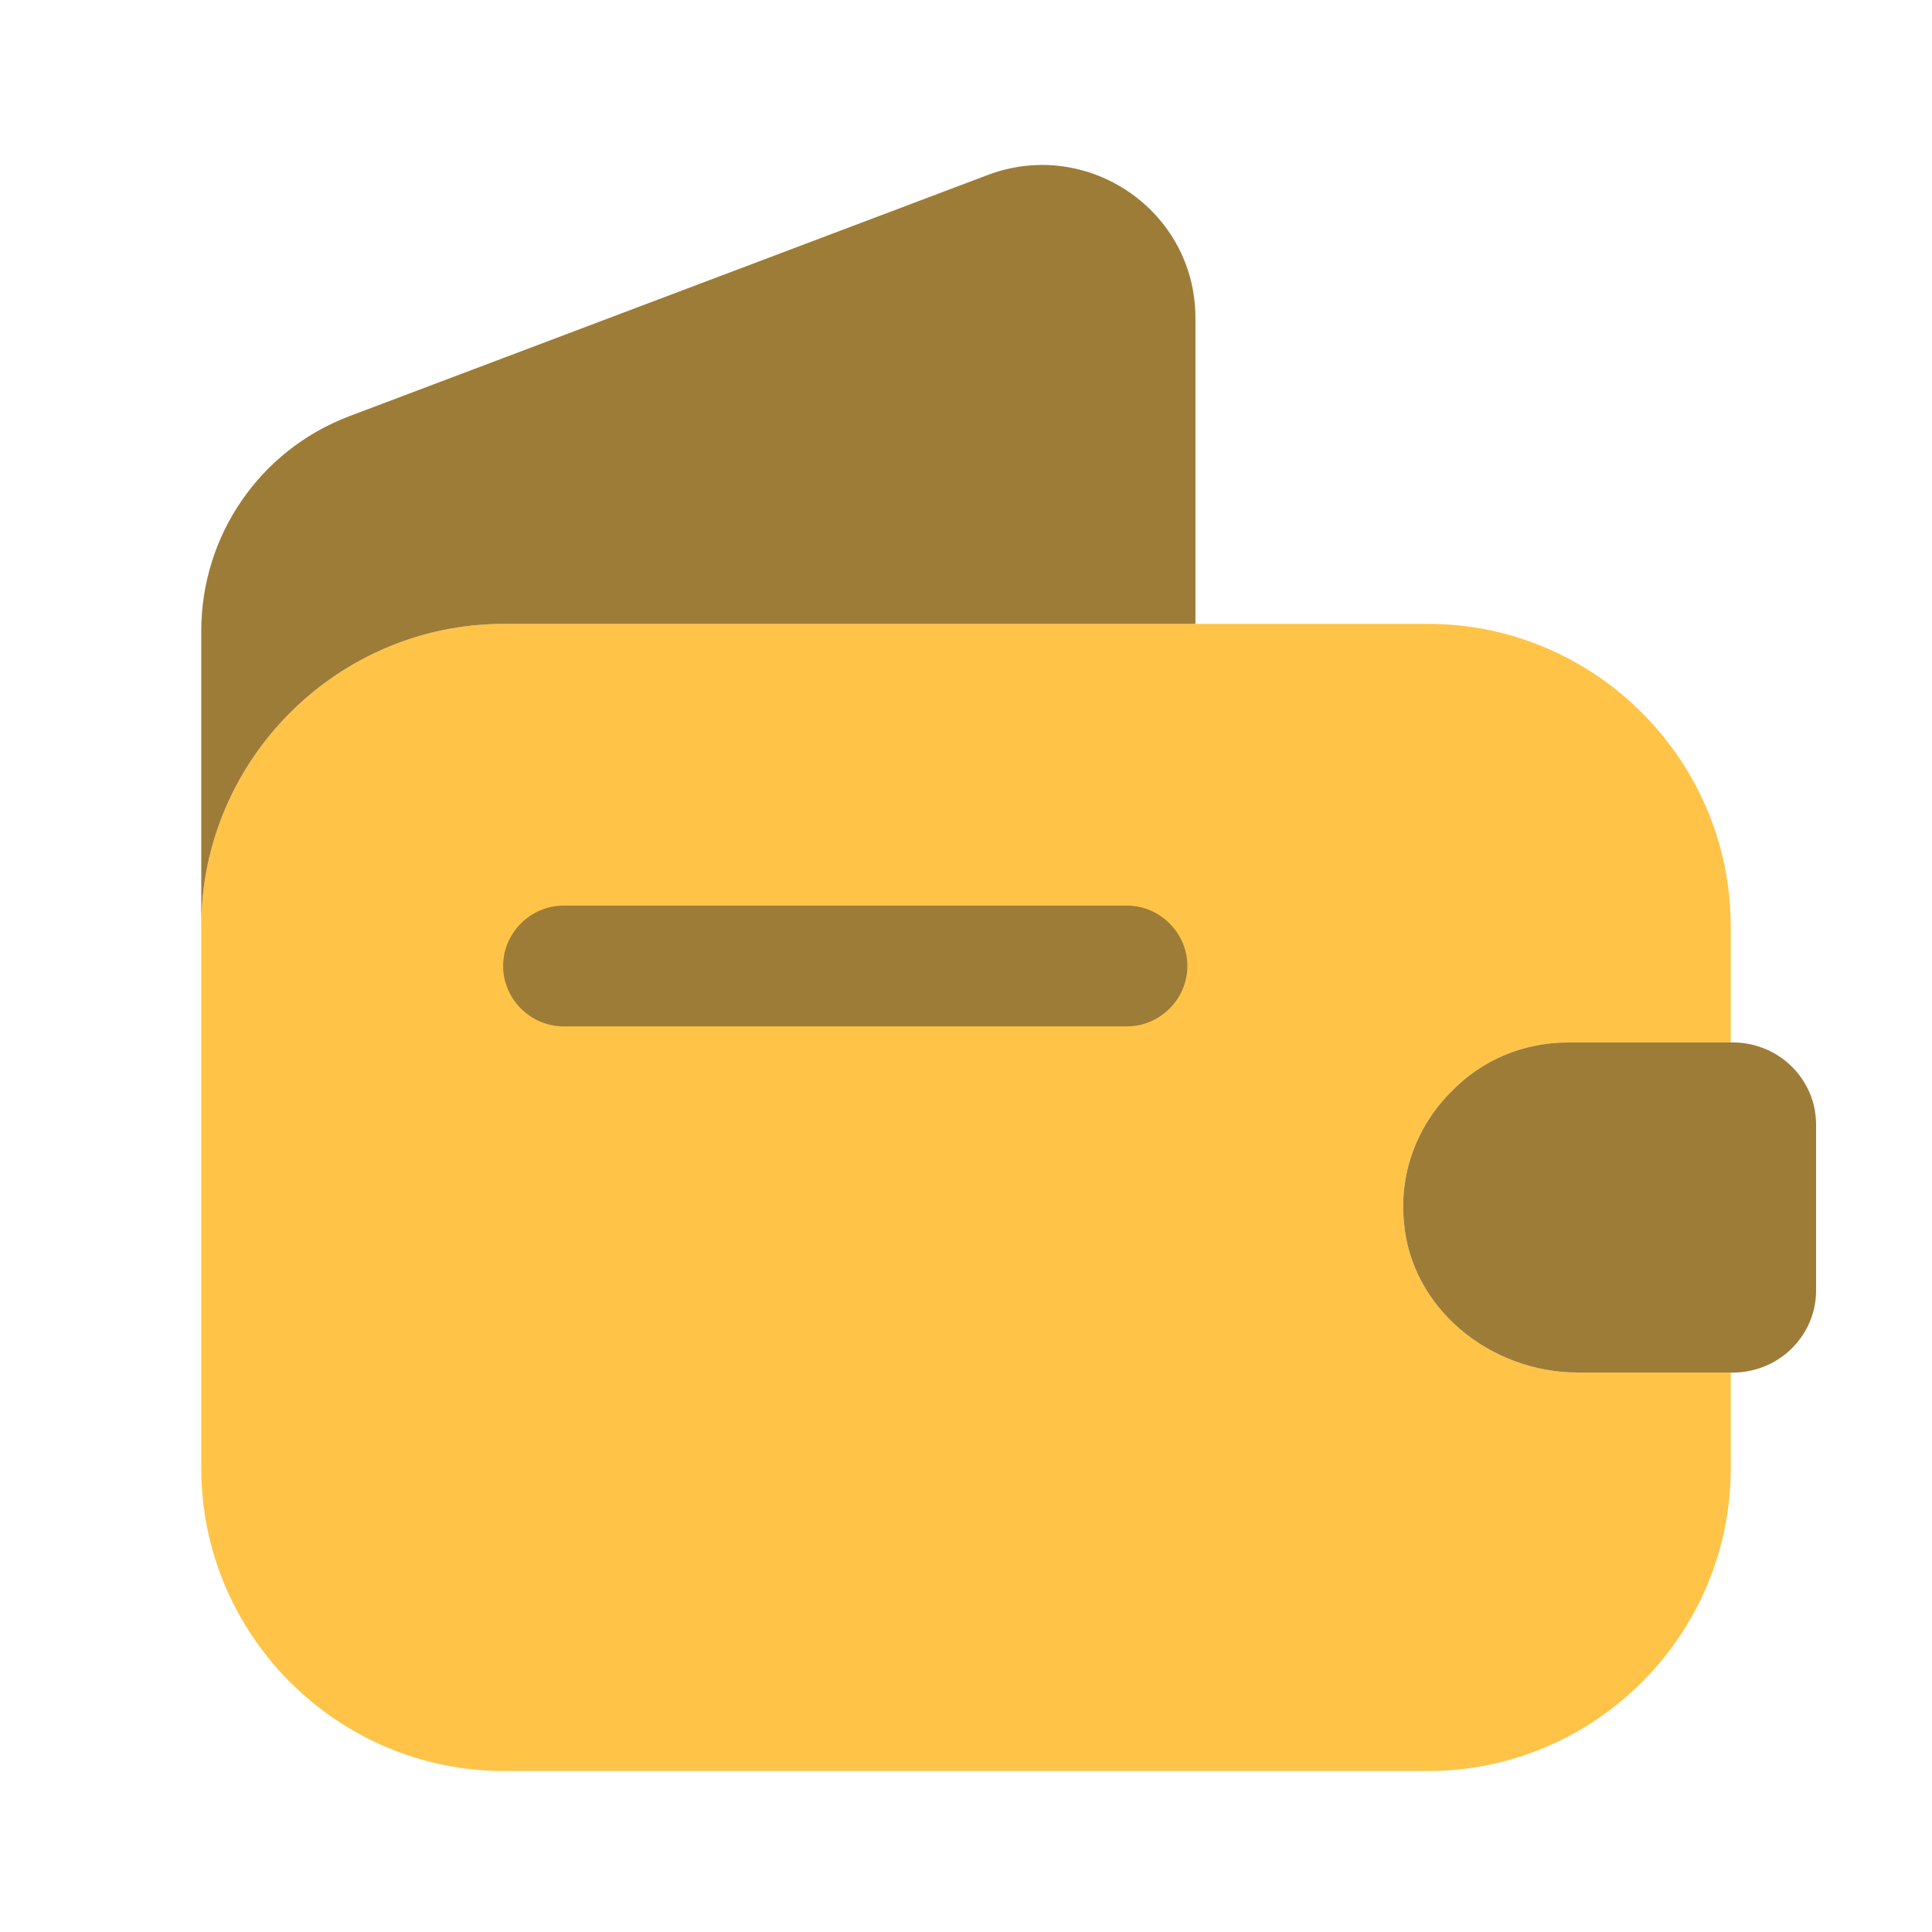
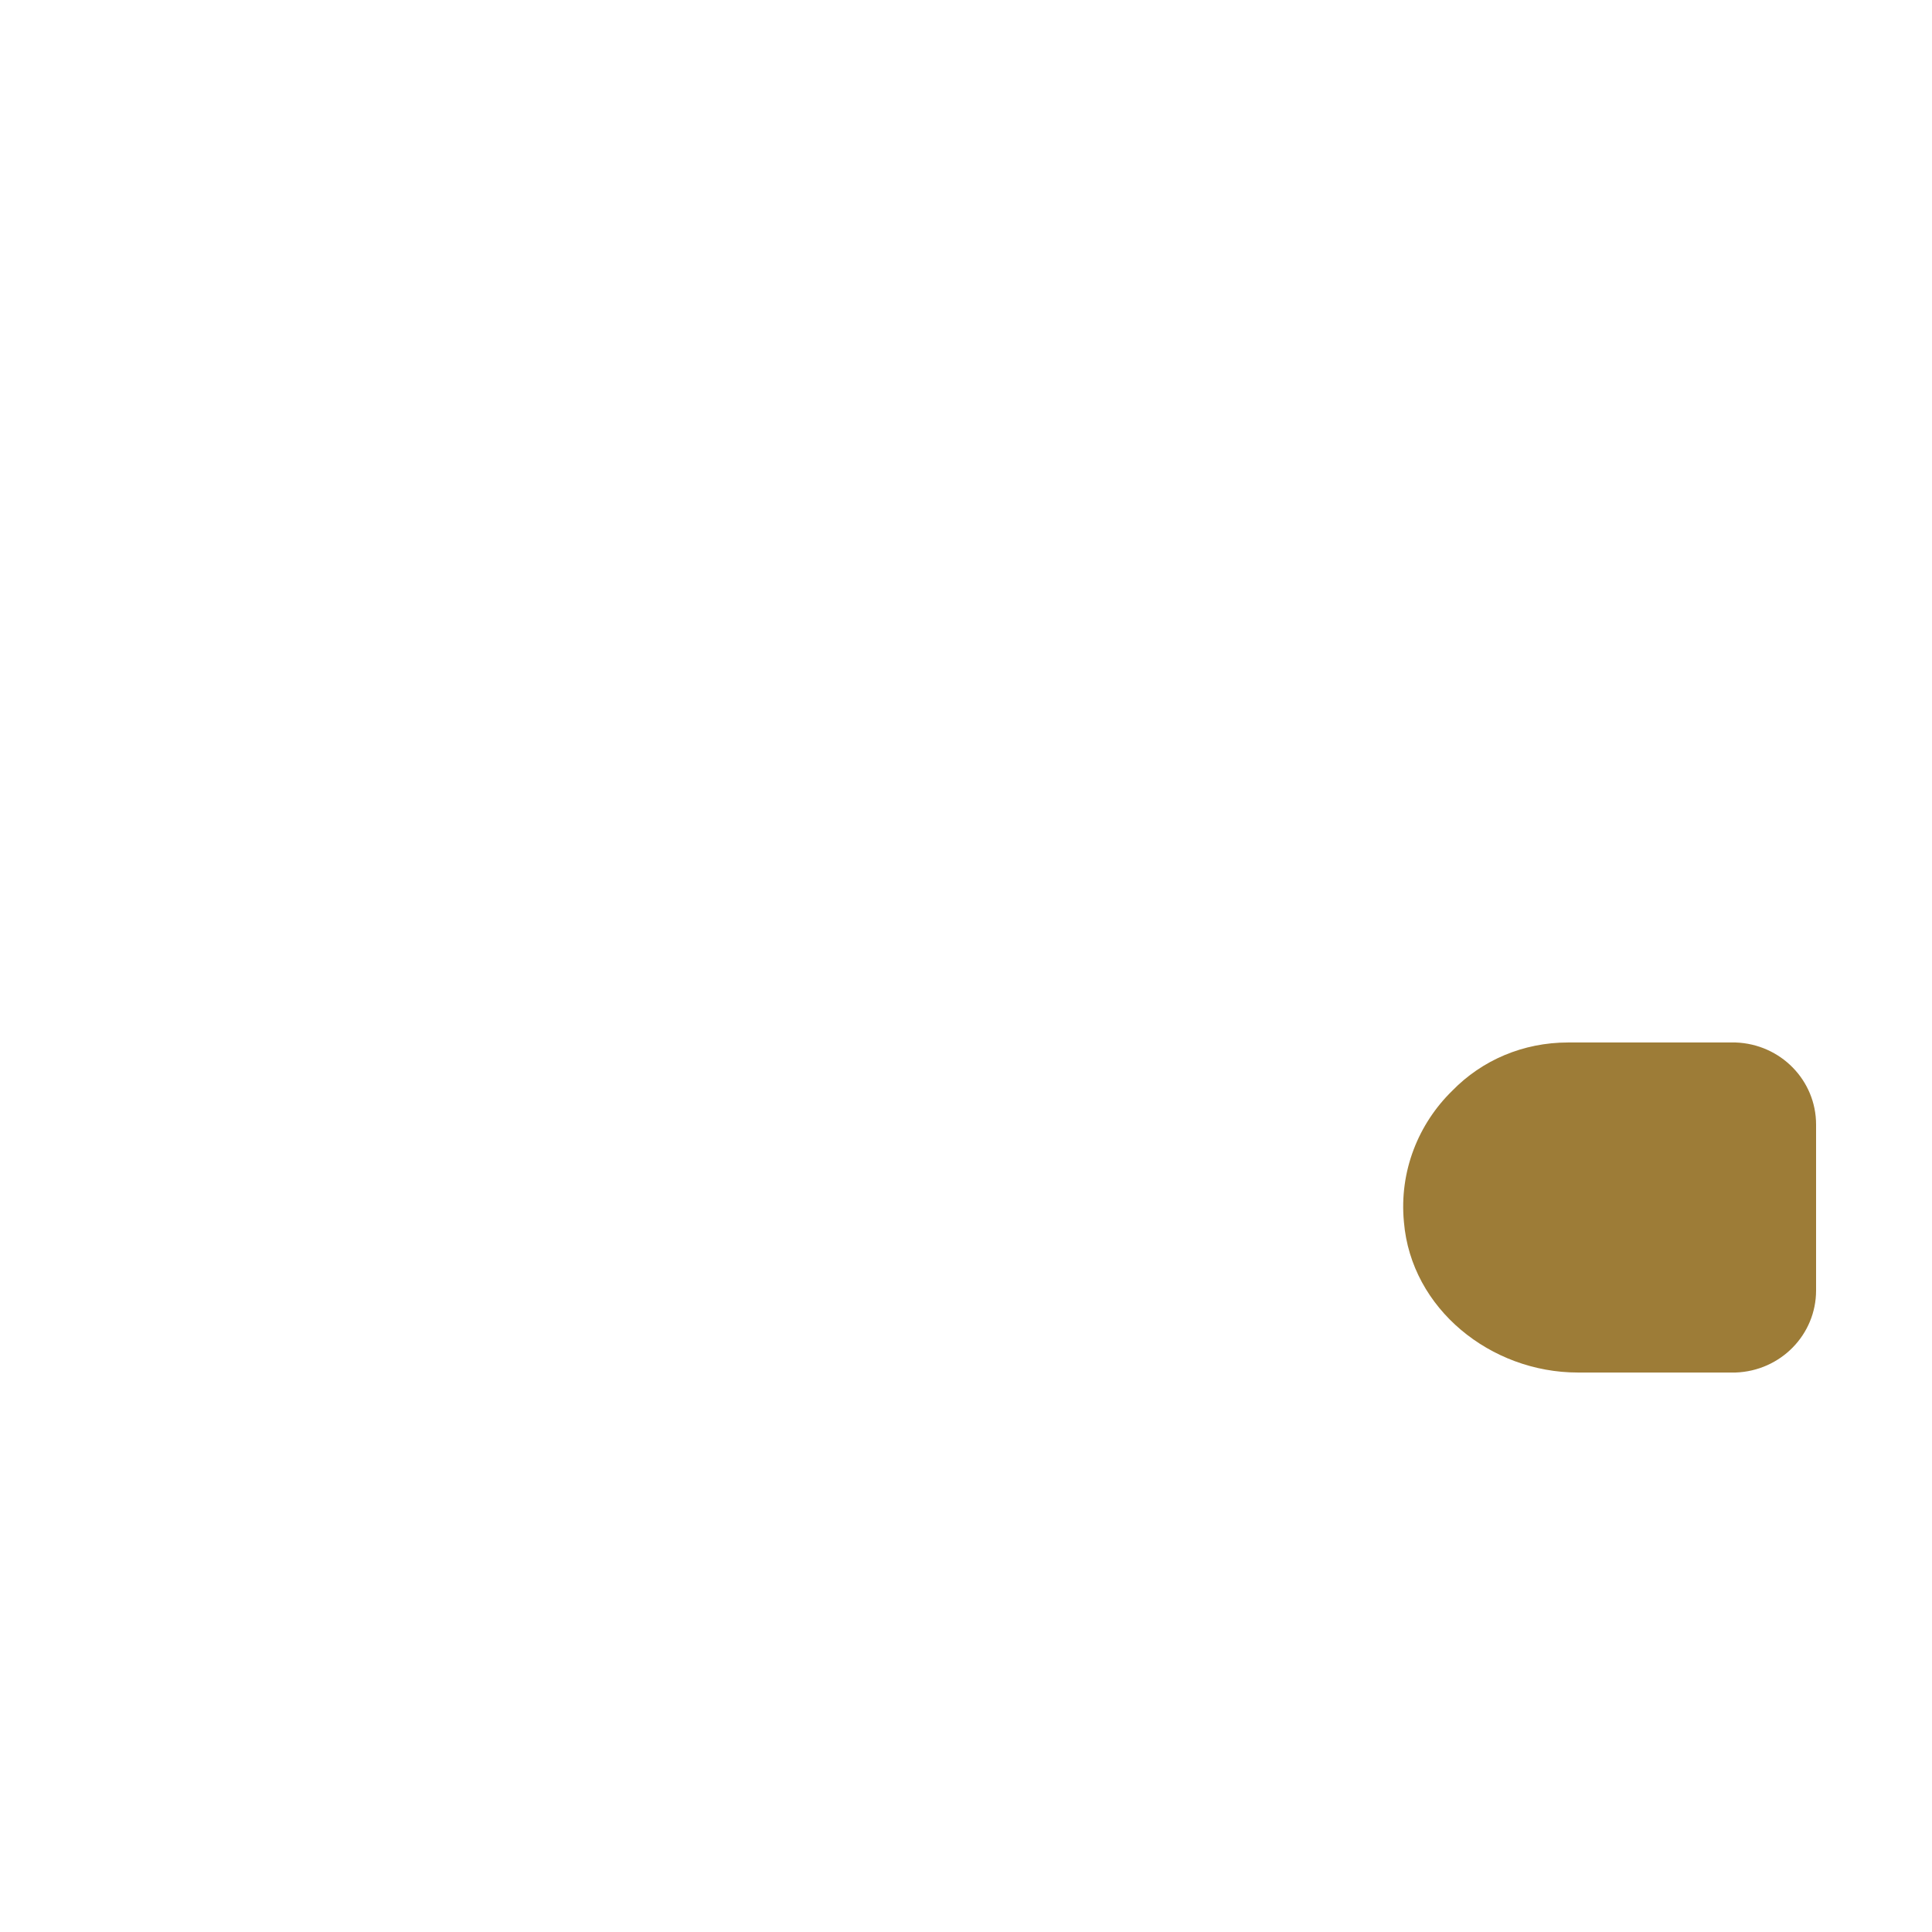
<svg xmlns="http://www.w3.org/2000/svg" viewBox="0 0 36 36" fill="none">
-   <path d="M27.06 20.325C26.43 20.94 26.07 21.825 26.16 22.77C26.295 24.39 27.78 25.575 29.4 25.575H32.25V27.36C32.25 30.465 29.715 33 26.61 33H9.39C6.285 33 3.75 30.465 3.75 27.36V17.265C3.75 14.16 6.285 11.625 9.39 11.625H26.61C29.715 11.625 32.25 14.16 32.25 17.265V19.425H29.22C28.38 19.425 27.615 19.755 27.06 20.325Z" fill="#FFC447" />
-   <path d="M22.275 5.925V11.625H9.39C6.285 11.625 3.75 14.16 3.75 17.265V11.76C3.75 9.975 4.845 8.385 6.51 7.755L18.42 3.255C20.28 2.565 22.275 3.93 22.275 5.925Z" fill="#9D7C37" />
  <path d="M33.84 20.955V24.045C33.84 24.87 33.18 25.545 32.34 25.575H29.4C27.78 25.575 26.295 24.39 26.16 22.77C26.07 21.825 26.43 20.94 27.06 20.325C27.615 19.755 28.38 19.425 29.22 19.425H32.34C33.18 19.455 33.84 20.13 33.84 20.955Z" fill="#9D7C37" />
-   <path d="M21 19.125H10.5C9.885 19.125 9.375 18.615 9.375 18C9.375 17.385 9.885 16.875 10.5 16.875H21C21.615 16.875 22.125 17.385 22.125 18C22.125 18.615 21.615 19.125 21 19.125Z" fill="#9D7C37" />
</svg>